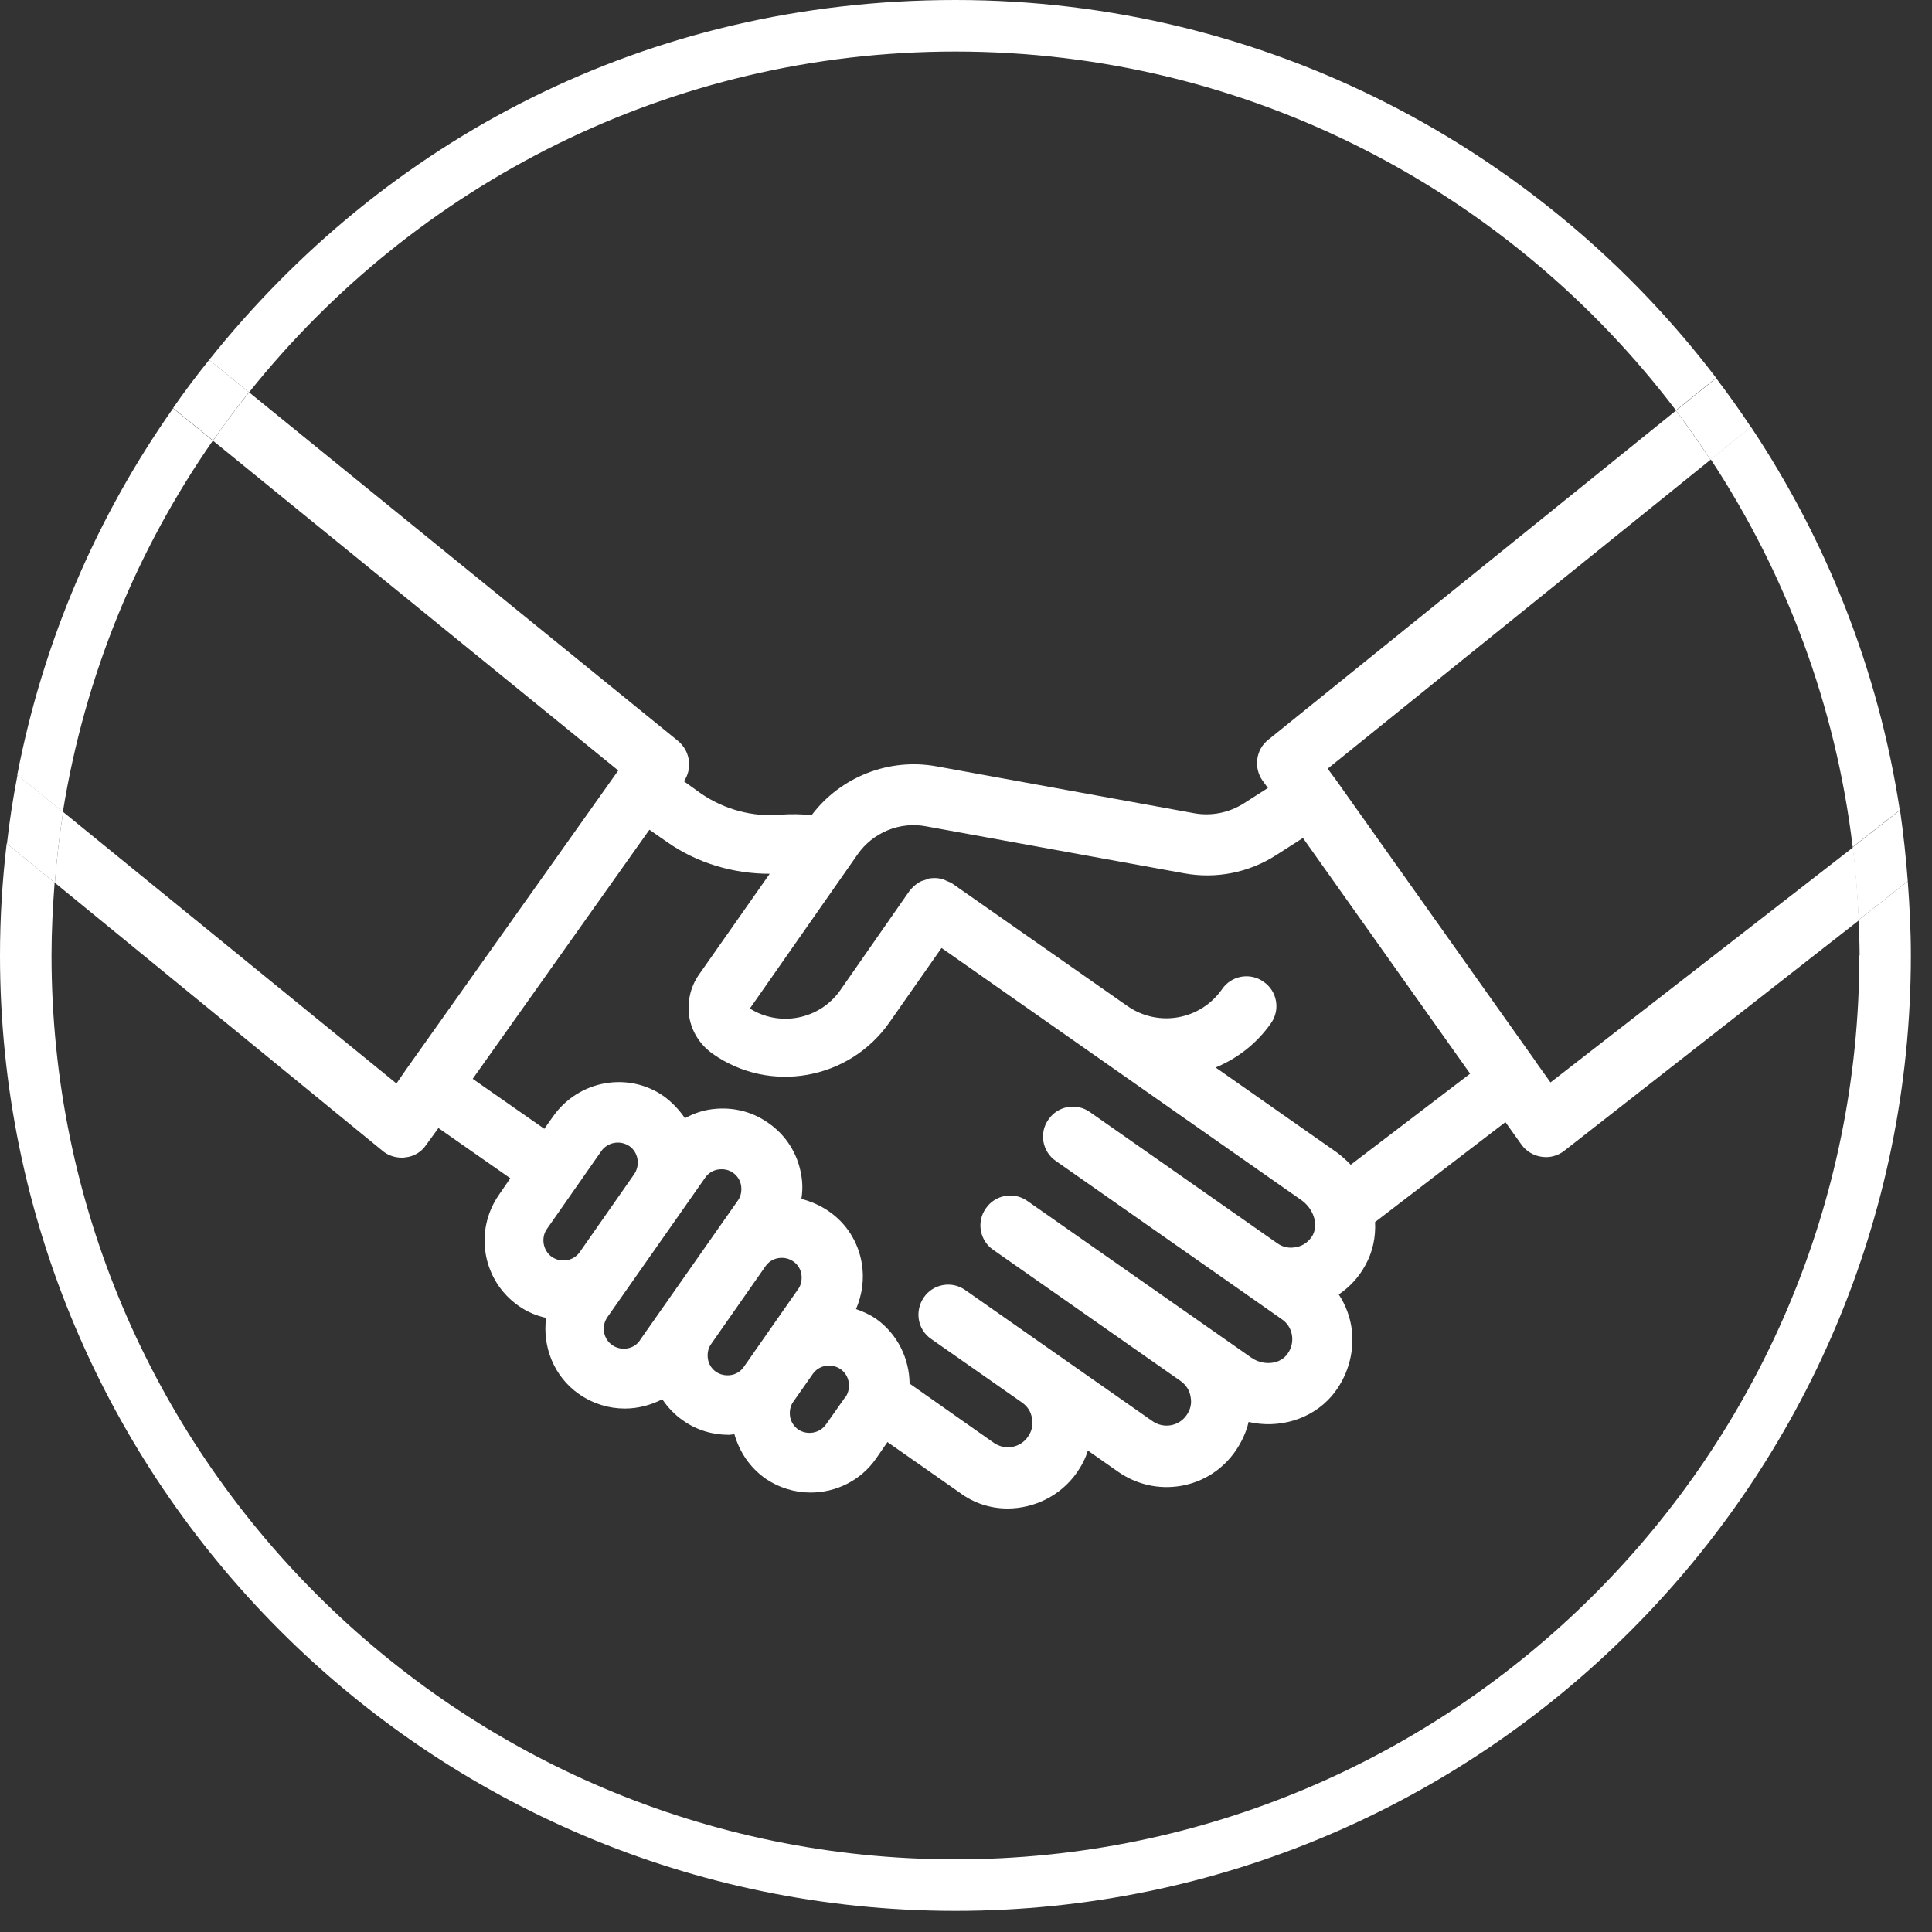
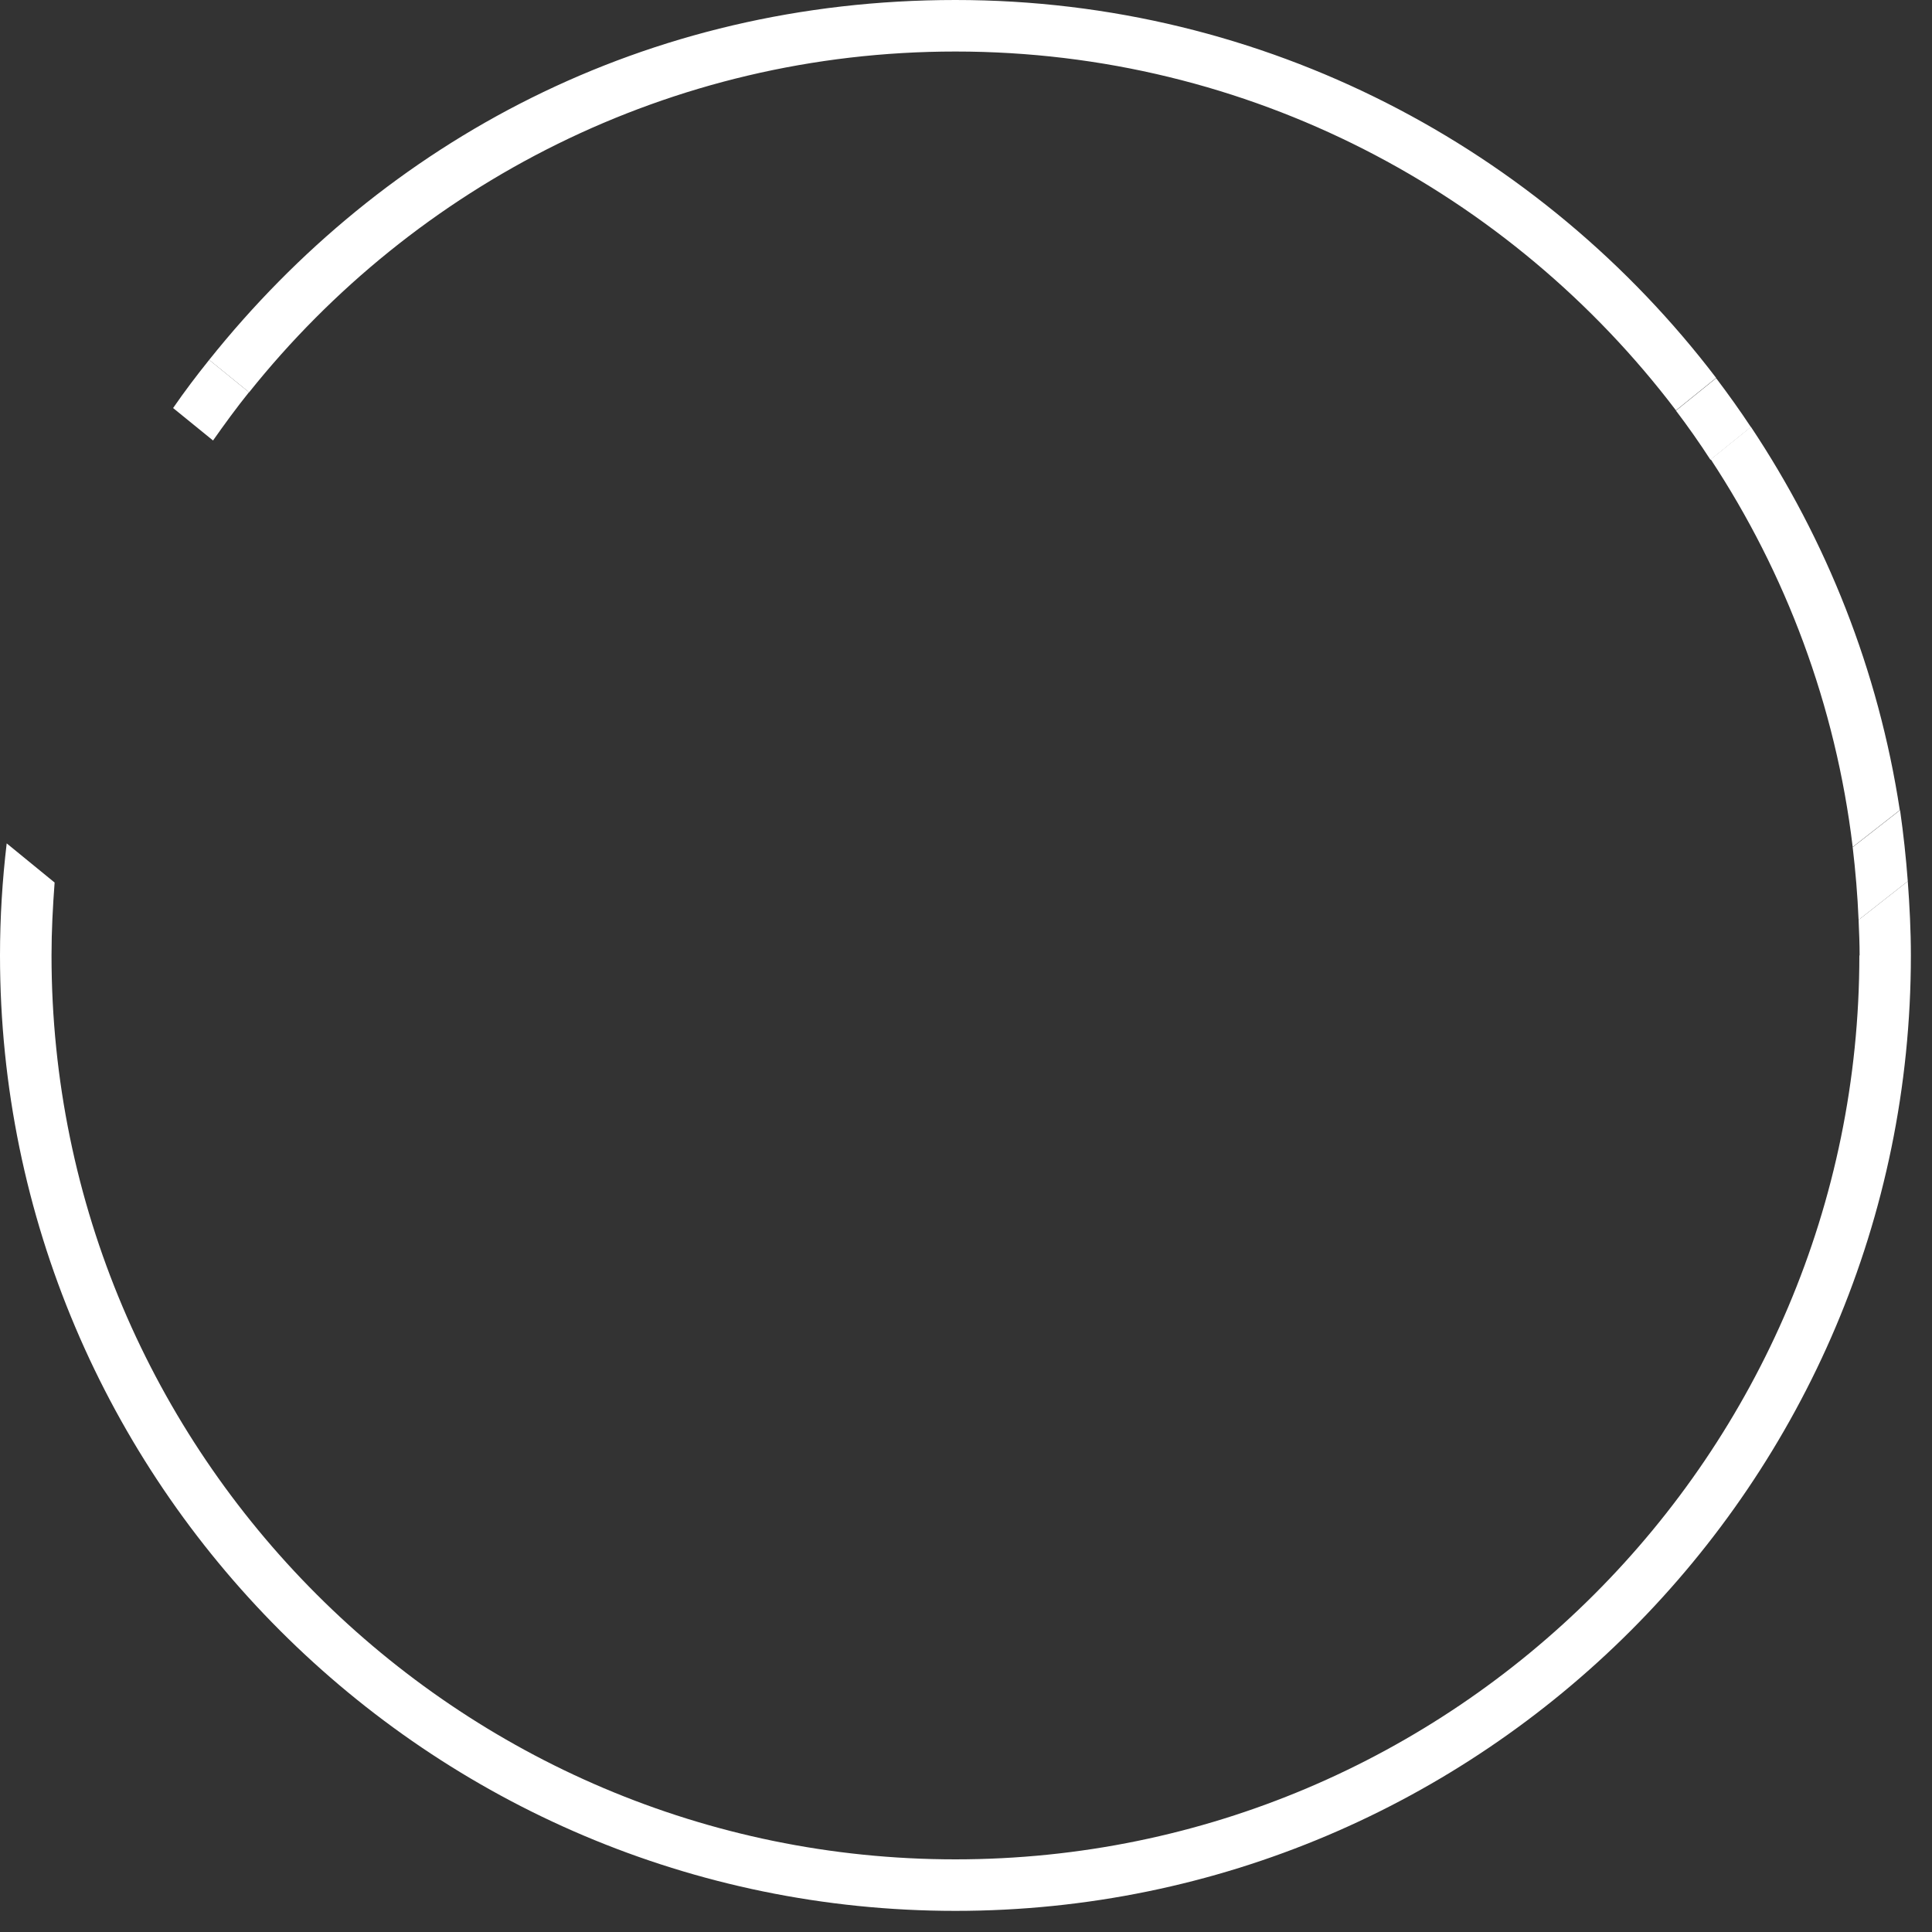
<svg xmlns="http://www.w3.org/2000/svg" width="75" height="75" viewBox="0 0 75 75" fill="none">
  <rect x="0" y="0" width="75" height="75" fill="#333333" stroke="none" />
  <g clip-path="url(#clip0_536_1950)">
    <path d="M71.92 32.88L73.75 31.45C72.92 26.01 70.9 20.97 67.97 16.57L66.41 17.83C69.32 22.25 71.26 27.37 71.92 32.87V32.88Z" fill="white" />
-     <path d="M8.27 17.11L6.72 15.85C3.77 20.04 1.68 24.86 0.67 30.08L2.44 31.52C3.29 26.23 5.32 21.33 8.26 17.11H8.27Z" fill="white" />
    <path d="M72.18 37.09C72.18 56.44 56.44 72.18 37.09 72.18C17.74 72.18 2 56.44 2 37.09C2 36.14 2.05 35.2 2.12 34.26L0.26 32.74C0.09 34.17 0 35.62 0 37.09C0 57.54 16.64 74.18 37.09 74.18C57.54 74.18 74.18 57.54 74.18 37.09C74.18 36.12 74.13 35.16 74.06 34.21L72.15 35.71C72.17 36.17 72.19 36.63 72.19 37.09H72.18Z" fill="white" />
    <path d="M37.09 2C48.5 2 58.65 7.48 65.06 15.93L66.62 14.67C59.84 5.77 49.13 0 37.09 0C25.05 0 14.92 5.46 8.12 13.97L9.67 15.23C16.11 7.17 26 2 37.09 2Z" fill="white" />
-     <path d="M59.61 41.2L51.83 30.23C51.83 30.23 51.82 30.23 51.82 30.22L51.54 29.84L66.4 17.85C65.97 17.2 65.52 16.56 65.06 15.94L49.23 28.72C48.75 29.1 48.66 29.8 49.01 30.3L49.22 30.59L48.28 31.19C47.71 31.55 47.03 31.69 46.36 31.57L36.36 29.75C34.51 29.41 32.63 30.16 31.51 31.64C31.12 31.61 30.71 31.59 30.31 31.63C29.22 31.72 28.13 31.43 27.22 30.81L26.55 30.33C26.89 29.83 26.79 29.16 26.33 28.77L9.67 15.23C9.18 15.84 8.71 16.47 8.27 17.11L24 29.91L23.98 29.94L15.77 41.51L15.39 42.06L2.45 31.52C2.31 32.42 2.2 33.34 2.13 34.27L14.82 44.65C15.03 44.84 15.31 44.94 15.6 44.94C15.65 44.94 15.68 44.94 15.73 44.93C16.06 44.9 16.36 44.72 16.54 44.45L17.02 43.79L19.81 45.74L19.37 46.38C18.39 47.79 18.73 49.72 20.14 50.7C20.47 50.93 20.83 51.08 21.2 51.16C21.05 52.27 21.5 53.44 22.48 54.12C23.03 54.5 23.64 54.68 24.26 54.68C24.76 54.68 25.26 54.55 25.71 54.32C25.92 54.63 26.19 54.92 26.51 55.14C27.04 55.52 27.67 55.7 28.29 55.7C28.36 55.7 28.43 55.68 28.51 55.68C28.71 56.37 29.11 56.96 29.69 57.38C30.24 57.76 30.85 57.94 31.47 57.94C32.45 57.94 33.41 57.48 34.01 56.62L34.45 55.98L37.25 57.94C37.81 58.36 38.46 58.56 39.11 58.56C40.14 58.56 41.17 58.07 41.8 57.17C41.99 56.9 42.14 56.61 42.23 56.31L43.4 57.13C44.12 57.63 44.98 57.83 45.85 57.68C46.71 57.53 47.46 57.05 47.96 56.33C48.2 55.98 48.38 55.6 48.47 55.2C49.64 55.47 50.91 55.11 51.7 54.19C52.3 53.48 52.58 52.55 52.48 51.64C52.42 51.14 52.24 50.66 51.97 50.25C52.4 49.96 52.75 49.58 53 49.12C53.29 48.6 53.41 48.02 53.38 47.44L58.44 43.56L59.06 44.43C59.25 44.7 59.55 44.87 59.87 44.91C59.92 44.91 59.96 44.92 60.01 44.92C60.29 44.92 60.56 44.82 60.78 44.63L72.16 35.73C72.12 34.78 72.05 33.84 71.93 32.9L60.19 42.02L59.62 41.22L59.61 41.2ZM21.42 48.79C21.08 48.55 20.99 48.05 21.23 47.71L23.34 44.69C23.58 44.34 24.07 44.25 24.43 44.49C24.78 44.73 24.86 45.23 24.62 45.58L24.32 46.01L22.51 48.6C22.27 48.95 21.78 49.04 21.42 48.79ZM24.85 52.02C24.62 52.38 24.12 52.46 23.77 52.22C23.42 51.98 23.33 51.49 23.58 51.13L27.38 45.71C27.5 45.54 27.68 45.43 27.88 45.4C28.09 45.37 28.3 45.41 28.46 45.53C28.63 45.65 28.74 45.83 28.77 46.03C28.8 46.24 28.76 46.45 28.64 46.61L24.84 52.03L24.85 52.02ZM28.87 53.07C28.75 53.24 28.57 53.35 28.37 53.38C28.17 53.41 27.96 53.37 27.79 53.25C27.62 53.13 27.51 52.95 27.48 52.75C27.45 52.54 27.49 52.33 27.61 52.17L29.72 49.15C29.84 48.98 30.02 48.87 30.22 48.84C30.27 48.83 30.31 48.83 30.36 48.83C30.52 48.83 30.67 48.88 30.8 48.97C30.97 49.09 31.08 49.27 31.11 49.47C31.14 49.68 31.1 49.89 30.98 50.05L28.87 53.07ZM32.81 54.24L32.07 55.29C31.83 55.64 31.34 55.73 30.98 55.49C30.82 55.37 30.7 55.19 30.67 54.99C30.64 54.78 30.68 54.57 30.8 54.41L31.55 53.34C31.79 52.99 32.28 52.91 32.63 53.15C32.98 53.39 33.06 53.89 32.82 54.24H32.81ZM50.96 47.95C50.82 48.19 50.6 48.36 50.33 48.41C50.06 48.47 49.8 48.42 49.58 48.26L42.31 43.17C41.79 42.8 41.06 42.93 40.7 43.46C40.33 43.98 40.46 44.71 40.99 45.07L48.26 50.16L49.77 51.22C49.99 51.37 50.13 51.61 50.16 51.88C50.19 52.15 50.11 52.41 49.93 52.62C49.62 52.98 49.01 53.01 48.57 52.7L39.88 46.62C39.36 46.25 38.63 46.38 38.27 46.91C37.9 47.43 38.03 48.16 38.56 48.52L45.83 53.61C46.04 53.76 46.18 53.97 46.22 54.23C46.27 54.49 46.21 54.73 46.06 54.94C45.76 55.37 45.17 55.47 44.74 55.17L37.47 50.08C36.95 49.71 36.22 49.84 35.86 50.37C35.5 50.9 35.62 51.62 36.15 51.98L39.68 54.45C39.89 54.6 40.03 54.81 40.06 55.07C40.11 55.33 40.05 55.57 39.9 55.78C39.6 56.21 39.01 56.31 38.58 56.01L35.31 53.71C35.3 52.75 34.85 51.79 34 51.19C33.76 51.03 33.5 50.91 33.23 50.82C33.47 50.26 33.56 49.64 33.45 49.02C33.31 48.21 32.86 47.49 32.17 47.02C31.84 46.79 31.48 46.64 31.11 46.54C31.16 46.23 31.16 45.91 31.1 45.59C30.96 44.78 30.51 44.06 29.82 43.59C29.15 43.11 28.32 42.94 27.5 43.08C27.17 43.14 26.88 43.25 26.59 43.41C26.38 43.1 26.11 42.81 25.79 42.57C24.4 41.58 22.46 41.93 21.47 43.34L21.13 43.82L18.35 41.88L25.21 32.21L25.9 32.69C27.07 33.51 28.47 33.92 29.88 33.92L27.13 37.84C26.79 38.33 26.67 38.91 26.76 39.49C26.86 40.07 27.19 40.57 27.67 40.91C29.89 42.47 32.96 41.92 34.52 39.7L36.55 36.8L50.55 46.61C51 46.95 51.18 47.53 50.96 47.95ZM52.42 45.2C52.26 45.04 52.08 44.87 51.9 44.74L47.19 41.44C48.03 41.09 48.78 40.52 49.34 39.72C49.71 39.2 49.58 38.47 49.05 38.11C48.53 37.74 47.8 37.87 47.44 38.4C46.6 39.6 44.96 39.89 43.76 39.05L36.94 34.28C36.94 34.28 36.84 34.23 36.78 34.21C36.7 34.18 36.62 34.12 36.52 34.11C36.38 34.08 36.23 34.08 36.09 34.1H36.07C36.07 34.1 35.99 34.13 35.94 34.15C35.84 34.18 35.73 34.21 35.65 34.27C35.52 34.35 35.41 34.46 35.31 34.58L32.62 38.44C31.82 39.58 30.27 39.88 29.11 39.15L33.29 33.17C33.88 32.32 34.93 31.88 35.96 32.08L45.96 33.9C47.2 34.13 48.48 33.88 49.55 33.19L50.58 32.53L57.07 41.68L52.43 45.22L52.42 45.2Z" fill="white" />
    <path d="M71.92 32.88C72.03 33.81 72.11 34.75 72.15 35.71L74.06 34.21C73.99 33.28 73.89 32.36 73.76 31.45L71.93 32.88H71.92Z" fill="white" />
-     <path d="M2.45 31.52L0.68 30.08C0.51 30.96 0.37 31.85 0.27 32.75L2.13 34.27C2.2 33.34 2.31 32.43 2.45 31.52Z" fill="white" />
    <path d="M9.67 15.23L8.12 13.97C7.63 14.58 7.16 15.2 6.72 15.84L8.27 17.1C8.72 16.46 9.18 15.83 9.67 15.22V15.23Z" fill="white" />
    <path d="M66.41 17.84L67.97 16.58C67.54 15.93 67.09 15.3 66.62 14.68L65.06 15.94C65.53 16.56 65.98 17.2 66.4 17.85L66.41 17.84Z" fill="white" />
  </g>
  <defs>
    <clipPath id="clip0_536_1950">
      <rect width="74.18" height="74.18" fill="white" />
    </clipPath>
  </defs>
</svg>